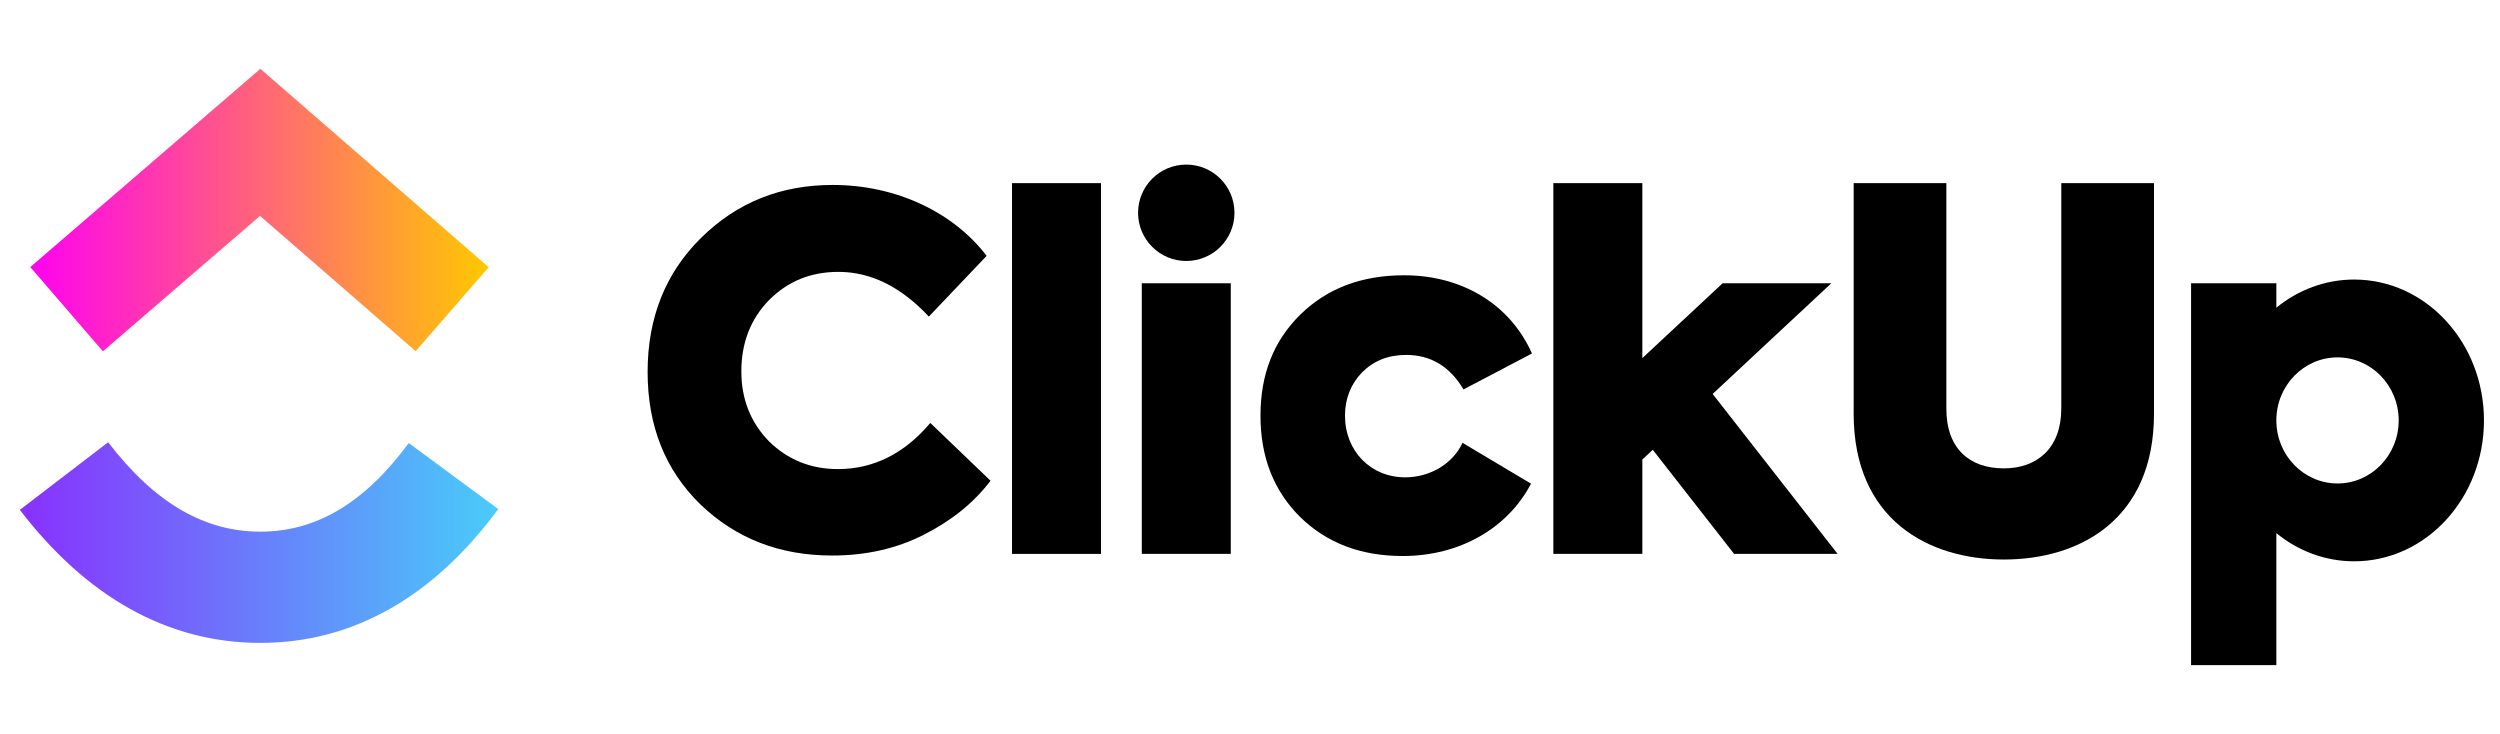
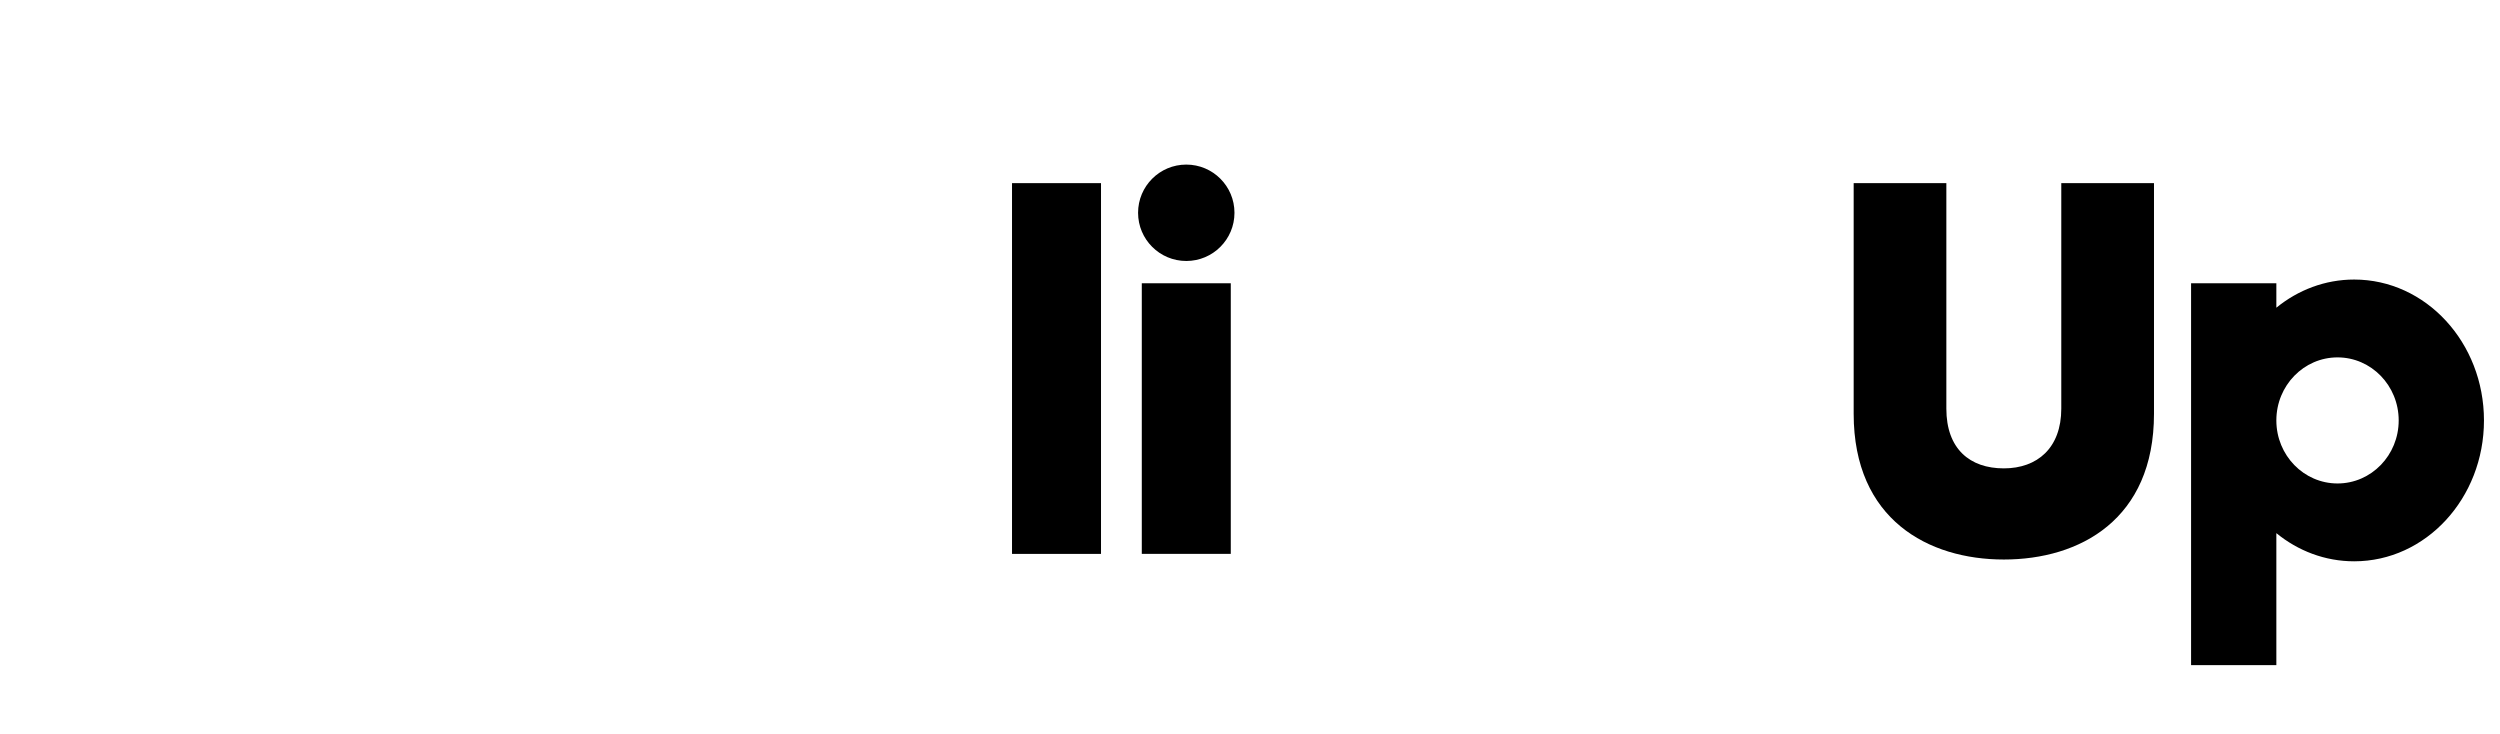
<svg xmlns="http://www.w3.org/2000/svg" width="109" height="32" viewBox="0 0 109 32" fill="none">
-   <path fill-rule="evenodd" clip-rule="evenodd" d="M0.865 22.23L4.715 19.281C6.76 21.951 8.931 23.18 11.351 23.18C13.756 23.18 15.868 21.965 17.821 19.317L21.724 22.195C18.908 26.013 15.405 28.03 11.351 28.03C7.309 28.03 3.774 26.027 0.865 22.23Z" fill="url(#paint0_linear_27590_76371)" />
-   <path fill-rule="evenodd" clip-rule="evenodd" d="M11.338 9.413L4.486 15.318L1.32 11.644L11.352 3L21.306 11.651L18.124 15.311L11.338 9.413Z" fill="url(#paint1_linear_27590_76371)" />
  <path d="M48.004 7.985H44.124V24.15H48.004V7.985Z" fill="black" />
-   <path fill-rule="evenodd" clip-rule="evenodd" d="M36.283 24.221C33.996 24.221 32.09 23.48 30.544 21.998C28.999 20.494 28.236 18.567 28.236 16.217C28.236 13.845 29.02 11.897 30.566 10.372C32.133 8.826 34.039 8.064 36.305 8.064C39.1 8.064 41.578 9.271 43.017 11.155L40.498 13.803C39.29 12.511 37.977 11.854 36.559 11.854C35.352 11.854 34.356 12.257 33.53 13.083C32.726 13.909 32.323 14.946 32.323 16.196C32.323 17.403 32.726 18.419 33.53 19.245C34.356 20.05 35.352 20.452 36.538 20.452C38.083 20.452 39.439 19.774 40.561 18.44L43.187 20.96C42.467 21.913 41.493 22.697 40.286 23.311C39.079 23.925 37.745 24.221 36.283 24.221Z" fill="black" />
  <path fill-rule="evenodd" clip-rule="evenodd" d="M53.823 9.278C53.823 10.438 52.883 11.379 51.722 11.379C50.561 11.379 49.62 10.438 49.62 9.278C49.62 8.117 50.561 7.176 51.722 7.176C52.883 7.176 53.823 8.117 53.823 9.278ZM53.662 12.349H49.782V24.15H53.662V12.349Z" fill="black" />
-   <path fill-rule="evenodd" clip-rule="evenodd" d="M61.161 24.242C59.319 24.242 57.837 23.671 56.672 22.527C55.529 21.384 54.957 19.922 54.957 18.122C54.957 16.322 55.529 14.861 56.693 13.718C57.858 12.574 59.361 12.002 61.225 12.002C63.661 12.002 65.799 13.188 66.794 15.412L63.809 16.979C63.216 15.983 62.39 15.475 61.31 15.475C60.526 15.475 59.891 15.729 59.383 16.238C58.896 16.746 58.642 17.381 58.642 18.122C58.642 19.668 59.764 20.812 61.268 20.812C62.347 20.812 63.343 20.219 63.766 19.308L66.752 21.087C65.736 23.035 63.639 24.242 61.161 24.242Z" fill="black" />
-   <path fill-rule="evenodd" clip-rule="evenodd" d="M71.606 7.985H67.726V24.15H71.606V20.035L72.061 19.611L75.607 24.15H80.12L74.671 17.176L79.847 12.349H75.107L71.606 15.614V7.985Z" fill="black" />
  <path fill-rule="evenodd" clip-rule="evenodd" d="M80.82 18.041V7.985H84.861V17.816C84.861 19.574 85.885 20.421 87.367 20.421C88.826 20.421 89.872 19.532 89.872 17.816V7.985H93.914V18.041C93.914 22.658 90.672 24.395 87.367 24.395C84.082 24.395 80.82 22.658 80.82 18.041Z" fill="black" />
  <path fill-rule="evenodd" clip-rule="evenodd" d="M102.643 24.473C105.768 24.473 108.301 21.723 108.301 18.331C108.301 14.938 105.768 12.188 102.643 12.188C101.37 12.188 100.194 12.645 99.249 13.416V12.349H95.531V29H99.249V23.245C100.194 24.017 101.37 24.473 102.643 24.473ZM99.249 18.337V18.324C99.252 16.809 100.445 15.582 101.916 15.582C103.389 15.582 104.583 16.813 104.583 18.331C104.583 19.848 103.389 21.079 101.916 21.079C100.445 21.079 99.252 19.852 99.249 18.337Z" fill="black" />
  <defs>
    <linearGradient id="paint0_linear_27590_76371" x1="0.865" y1="29.605" x2="21.724" y2="29.605" gradientUnits="userSpaceOnUse">
      <stop stop-color="#8930FD" />
      <stop offset="1" stop-color="#49CCF9" />
    </linearGradient>
    <linearGradient id="paint1_linear_27590_76371" x1="1.32" y1="17.536" x2="21.306" y2="17.536" gradientUnits="userSpaceOnUse">
      <stop stop-color="#FF02F0" />
      <stop offset="1" stop-color="#FFC800" />
    </linearGradient>
  </defs>
</svg>